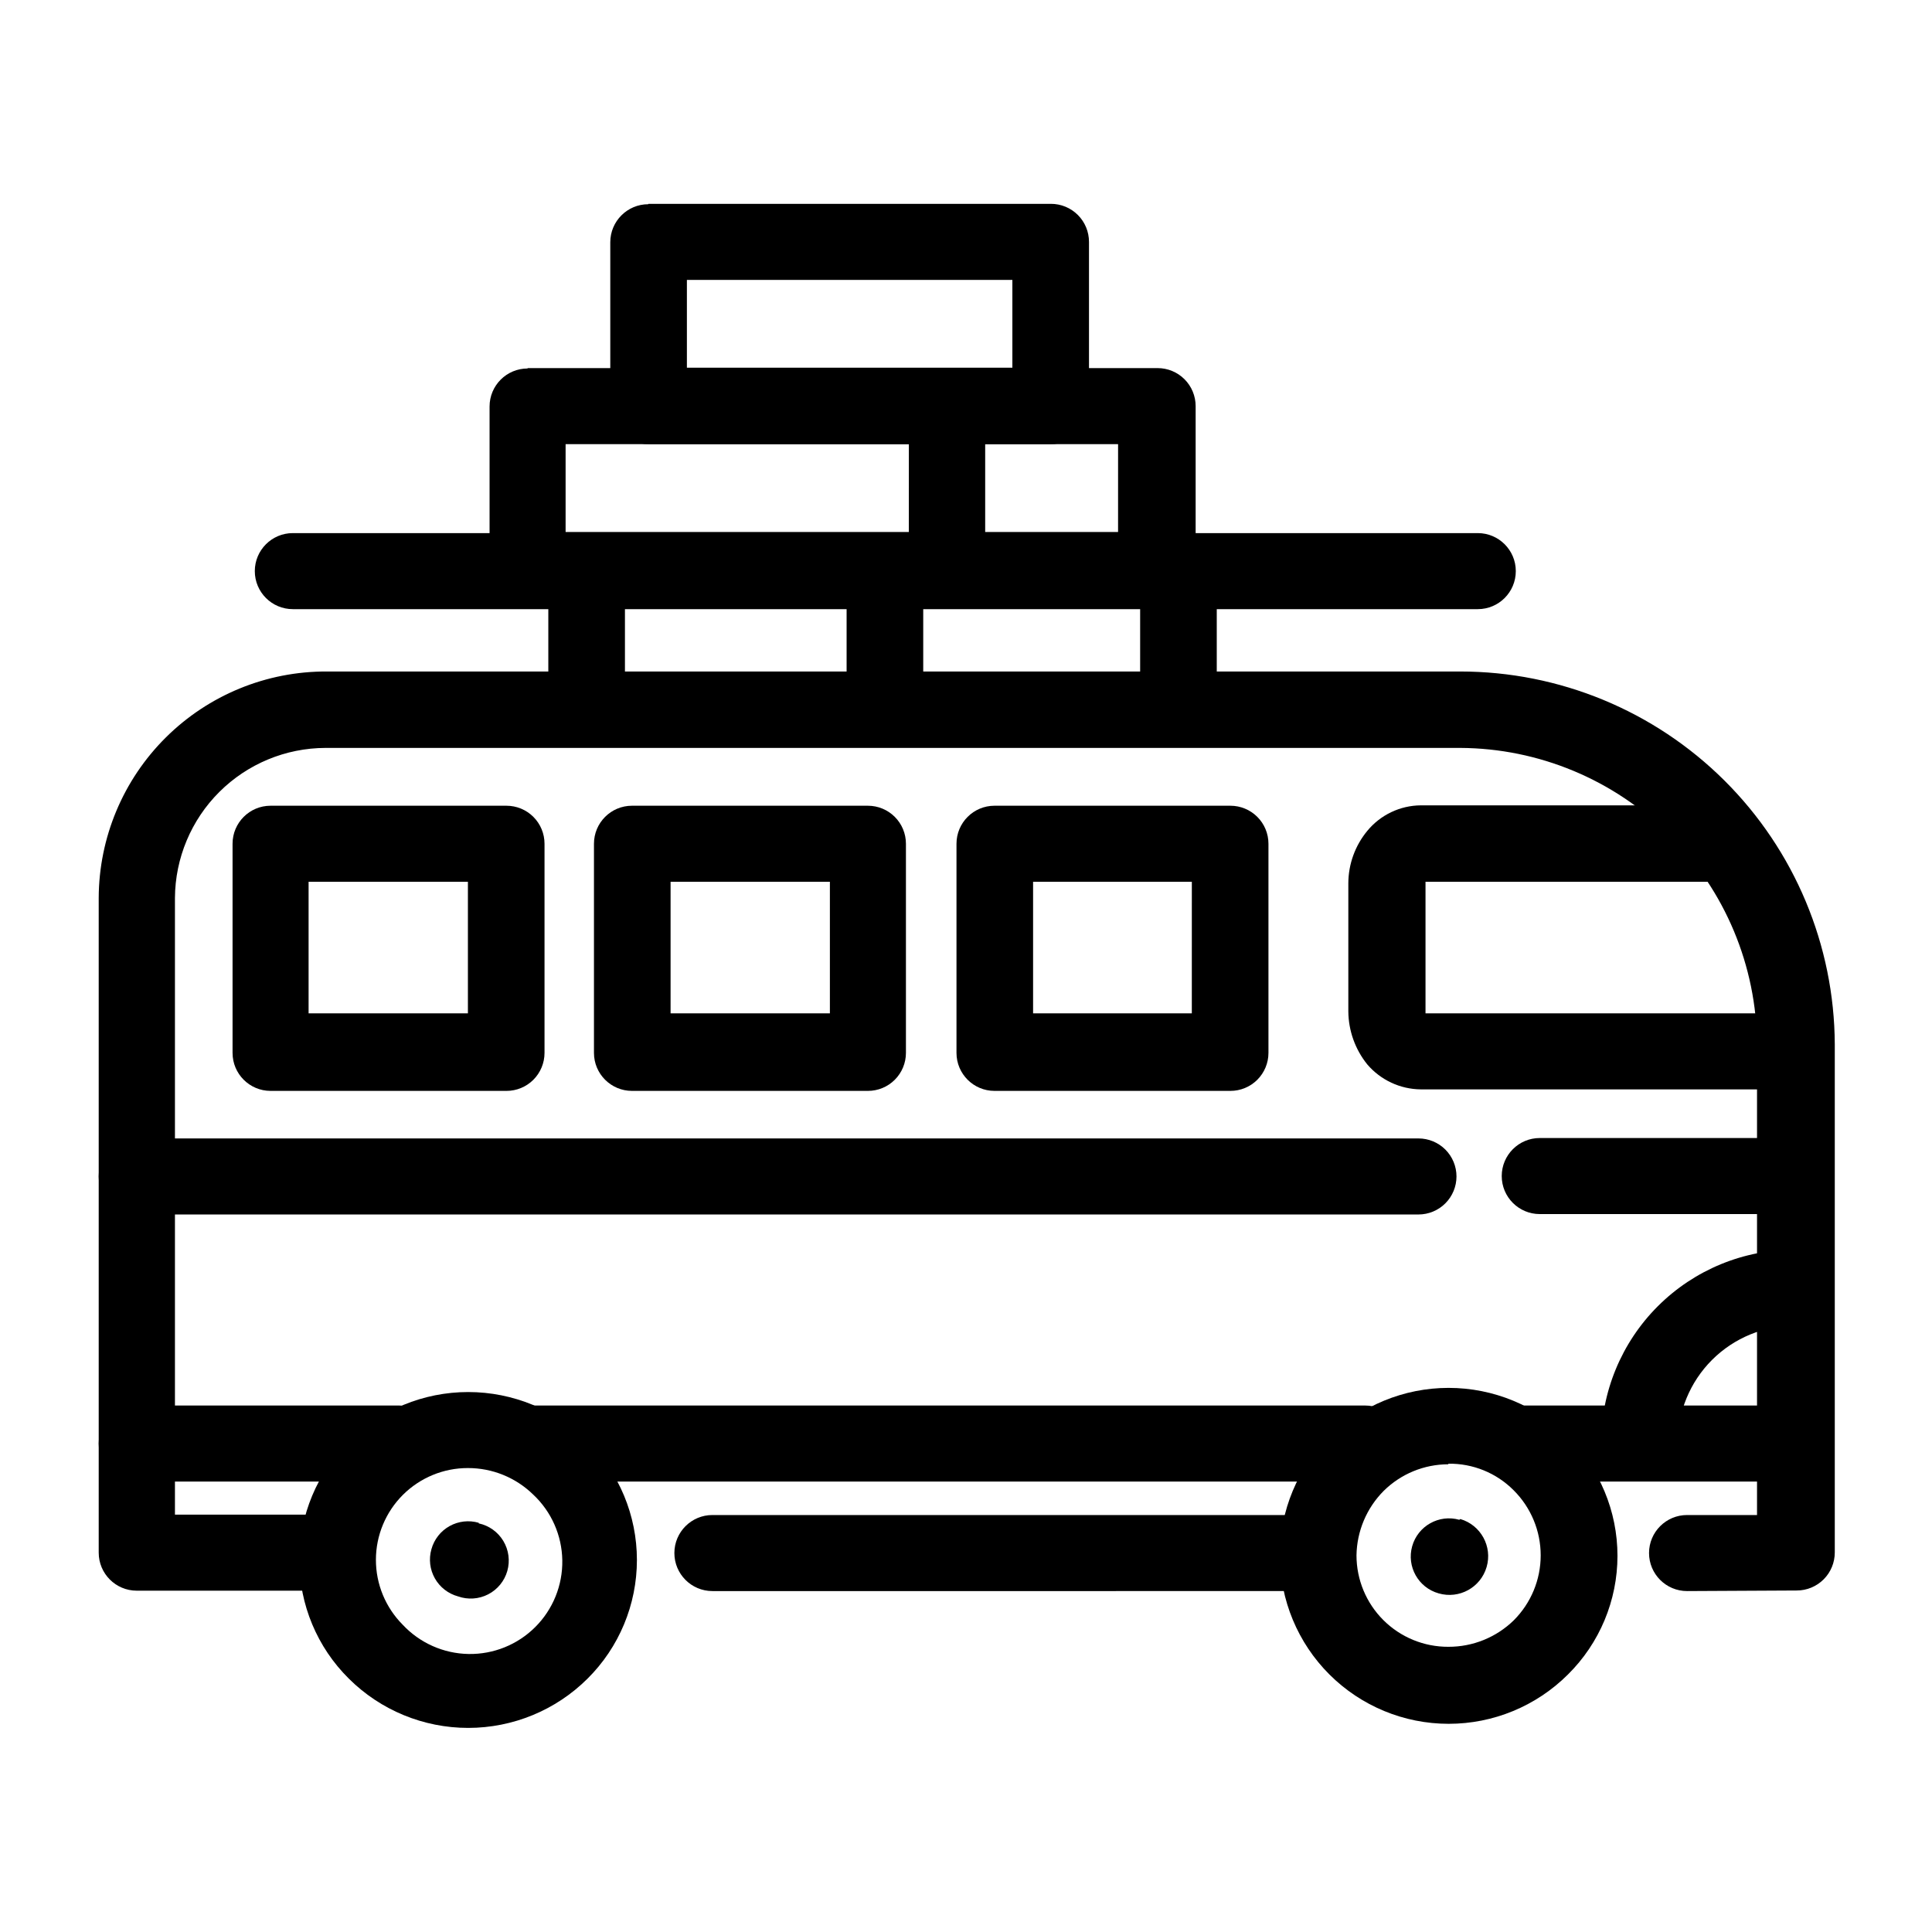
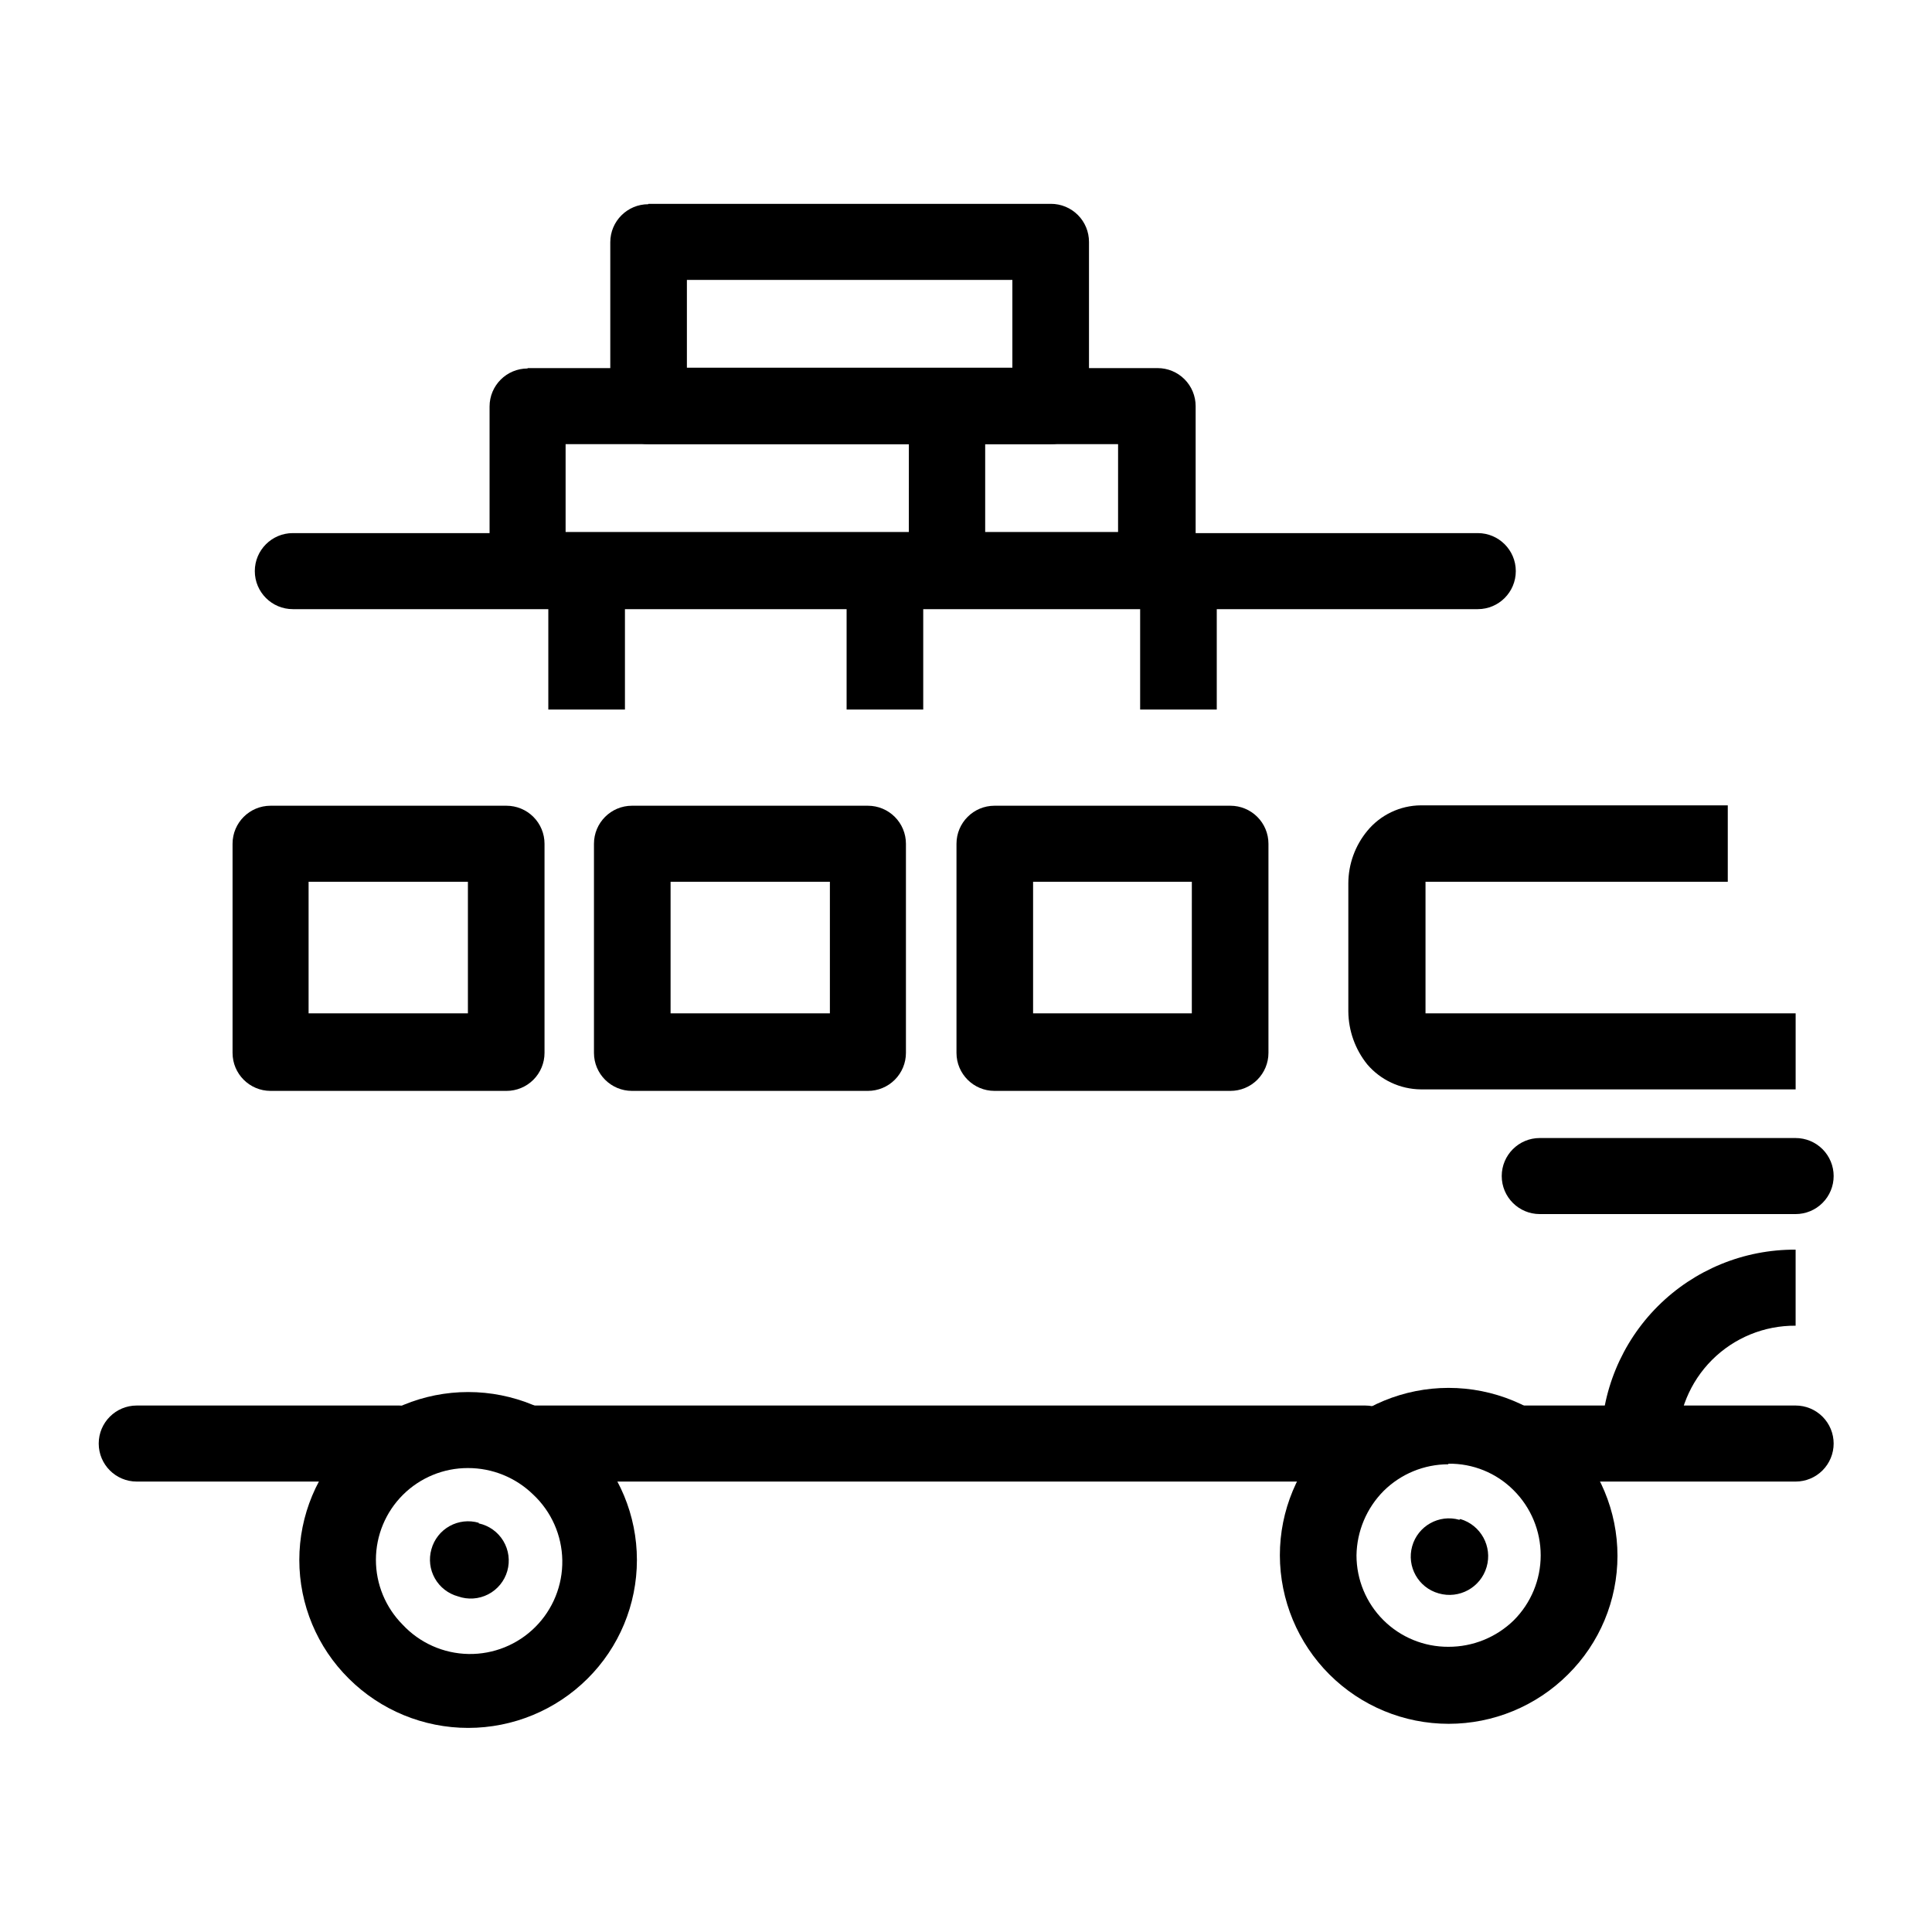
<svg xmlns="http://www.w3.org/2000/svg" fill="#000000" width="800px" height="800px" version="1.1" viewBox="144 144 512 512">
  <g>
-     <path d="m332.79 565.65c-5.562 0-10.074-4.512-10.074-10.078 0-5.562 4.512-10.074 10.074-10.074h160.46c2.672 0 5.234 1.059 7.125 2.949s2.949 4.453 2.949 7.125-1.059 5.234-2.949 7.125-4.453 2.953-7.125 2.953zm258.3 0c-5.566 0-10.078-4.512-10.078-10.078 0-5.562 4.512-10.074 10.078-10.074h18.539v-124.75c-0.133-20.805-8.465-40.723-23.188-55.426-14.723-14.703-34.648-23.012-55.457-23.117h-300.72c-10.551 0.027-20.66 4.219-28.133 11.664-7.473 7.445-11.703 17.539-11.77 28.086v163.44h42.621c2.672 0 5.238 1.062 7.125 2.949 1.891 1.891 2.953 4.453 2.953 7.125 0 2.676-1.062 5.238-2.953 7.125-1.887 1.891-4.453 2.953-7.125 2.953h-52.746c-5.566 0-10.078-4.512-10.078-10.078v-173.51c0.055-15.977 6.453-31.273 17.793-42.527 11.34-11.258 26.688-17.543 42.664-17.477h300.37c26.246 0 51.422 10.395 70.023 28.91 18.598 18.516 29.109 43.645 29.227 69.887v134.67c0 2.676-1.059 5.238-2.949 7.125-1.891 1.891-4.453 2.953-7.125 2.953z" />
    <path d="m527.82 532.05c-6.418 0.008-12.57 2.539-17.133 7.055-4.519 4.547-7.102 10.668-7.203 17.078 0 6.445 2.566 12.625 7.133 17.172 4.566 4.547 10.758 7.09 17.203 7.062 6.469 0.027 12.695-2.488 17.328-7.004 4.578-4.566 7.152-10.766 7.152-17.23 0-6.465-2.574-12.664-7.152-17.23-4.574-4.609-10.832-7.156-17.328-7.055zm-31.539-7.203c8.402-8.355 19.766-13.043 31.613-13.043s23.211 4.688 31.613 13.043c8.41 8.309 13.141 19.641 13.141 31.461 0 11.824-4.731 23.152-13.141 31.465-8.391 8.363-19.754 13.059-31.602 13.055-11.848 0-23.207-4.703-31.594-13.074-8.383-8.371-13.105-19.723-13.133-31.57-0.012-11.824 4.707-23.16 13.102-31.488z" />
    <path d="m268 533.05c-6.453-0.012-12.648 2.539-17.223 7.098-4.57 4.555-7.148 10.742-7.156 17.195-0.012 6.453 2.543 12.648 7.098 17.223 4.519 4.84 10.812 7.641 17.434 7.758 6.625 0.117 13.012-2.457 17.699-7.141 4.688-4.68 7.273-11.062 7.164-17.684-0.105-6.625-2.898-12.922-7.734-17.445-4.625-4.504-10.828-7.019-17.281-7.004zm-31.539-7.106c8.402-8.352 19.77-13.039 31.613-13.039 11.848 0 23.215 4.688 31.617 13.039 8.383 8.324 13.098 19.652 13.098 31.465s-4.715 23.141-13.098 31.461c-8.402 8.355-19.77 13.043-31.617 13.043-11.844 0-23.211-4.688-31.613-13.043-8.406-8.309-13.141-19.641-13.141-31.461 0-11.824 4.734-23.152 13.141-31.465z" />
    <path d="m270.87 547.71c2.723 0.586 5.082 2.273 6.516 4.66 1.434 2.387 1.816 5.262 1.059 7.941-0.762 2.68-2.598 4.926-5.074 6.203-2.473 1.277-5.367 1.473-7.992 0.543-2.602-0.707-4.812-2.426-6.137-4.773-1.328-2.348-1.656-5.129-0.914-7.723 0.715-2.606 2.445-4.812 4.805-6.129 2.359-1.316 5.148-1.633 7.738-0.875z" />
    <path d="m530.99 546.56c5.441 1.586 8.566 7.281 6.977 12.719-1.586 5.441-7.281 8.562-12.719 6.977-5.383-1.516-8.52-7.109-7.004-12.492 1.516-5.383 7.109-8.52 12.496-7.004z" />
    <path d="m601.88 377.68h-80.105v0.402 34.059 0.402h98.09v20.152h-99.352c-5.449-0.055-10.609-2.461-14.156-6.598-3.219-3.984-4.992-8.938-5.035-14.059v-33.957c0.016-5.078 1.797-9.992 5.035-13.906 3.488-4.231 8.672-6.703 14.156-6.75h81.367z" />
    <path d="m459.85 377.68h-42.07v34.863h42.066zm-52.297-20.152h62.523c2.672 0 5.234 1.062 7.125 2.953 1.891 1.887 2.953 4.449 2.953 7.125v55.418c0 2.672-1.062 5.234-2.953 7.125-1.891 1.891-4.453 2.949-7.125 2.949h-62.523c-5.562 0-10.074-4.512-10.074-10.074v-55.418c0-5.566 4.512-10.078 10.074-10.078z" />
    <path d="m363.93 377.68h-42.219v34.863h42.219zm-52.445-20.152h62.52c2.676 0 5.238 1.062 7.125 2.953 1.891 1.887 2.953 4.449 2.953 7.125v55.418c0 2.672-1.062 5.234-2.953 7.125-1.887 1.891-4.449 2.949-7.125 2.949h-62.52c-5.566 0-10.078-4.512-10.078-10.074v-55.418c0-5.566 4.512-10.078 10.078-10.078z" />
    <path d="m268 377.68h-42.219v34.863h42.219zm-52.297-20.152h62.523c2.672 0 5.238 1.062 7.125 2.953 1.891 1.887 2.953 4.449 2.953 7.125v55.418c0 2.672-1.062 5.234-2.953 7.125-1.887 1.891-4.453 2.949-7.125 2.949h-62.523c-5.562 0-10.074-4.512-10.074-10.074v-55.418c0-5.566 4.512-10.078 10.074-10.078z" />
    <path d="m221.6 305.43c-5.562 0-10.074-4.512-10.074-10.078 0-5.562 4.512-10.074 10.074-10.074h314.03c5.562 0 10.074 4.512 10.074 10.074 0 5.566-4.512 10.078-10.074 10.078z" />
    <path d="m368.36 295.26h20.305v36.777h-20.305z" />
    <path d="m446.15 295.26h20.305v36.777h-20.305z" />
    <path d="m289.31 295.26h20.305v36.777h-20.305z" />
-     <path d="m180.24 465.85c-5.566 0-10.078-4.512-10.078-10.078 0-5.562 4.512-10.074 10.078-10.074h339.67c2.672 0 5.234 1.059 7.125 2.949 1.887 1.891 2.949 4.453 2.949 7.125s-1.062 5.234-2.949 7.125c-1.891 1.891-4.453 2.953-7.125 2.953z" />
    <path d="m619.86 445.59c2.676 0 5.238 1.062 7.125 2.949 1.891 1.891 2.953 4.453 2.953 7.125 0 2.676-1.062 5.238-2.953 7.125-1.887 1.891-4.449 2.953-7.125 2.953h-67.812c-5.562 0-10.074-4.512-10.074-10.078 0-5.562 4.512-10.074 10.074-10.074z" />
    <path d="m180.24 536.63c-5.566 0-10.078-4.512-10.078-10.078 0-5.562 4.512-10.074 10.078-10.074h69.574c2.672 0 5.234 1.059 7.125 2.949 1.891 1.891 2.953 4.453 2.953 7.125 0 2.672-1.062 5.234-2.953 7.125-1.891 1.891-4.453 2.953-7.125 2.953zm105.04 0c-5.566 0-10.078-4.512-10.078-10.078 0-5.562 4.512-10.074 10.078-10.074h220.52c2.676 0 5.238 1.059 7.125 2.949 1.891 1.891 2.953 4.453 2.953 7.125 0 2.672-1.062 5.234-2.953 7.125-1.887 1.891-4.449 2.953-7.125 2.953zm261.98 0c-5.566 0-10.074-4.512-10.074-10.078 0-5.562 4.508-10.074 10.074-10.074h72.598c2.676 0 5.238 1.059 7.125 2.949 1.891 1.891 2.953 4.453 2.953 7.125 0 2.672-1.062 5.234-2.953 7.125-1.887 1.891-4.449 2.953-7.125 2.953z" />
    <path d="m568.32 526.61c-0.055-13.676 5.363-26.805 15.043-36.469 9.68-9.66 22.82-15.051 36.496-14.969v20.152c-8.293-0.07-16.27 3.195-22.141 9.055-5.871 5.863-9.148 13.832-9.094 22.129z" />
    <path d="m283.82 241.55h111.14c2.672 0 5.234 1.062 7.125 2.949 1.891 1.891 2.949 4.453 2.949 7.125v43.531c0 2.672-1.059 5.234-2.949 7.125-1.891 1.891-4.453 2.949-7.125 2.949h-111.14c-5.566 0-10.078-4.512-10.078-10.074v-43.43c0-5.562 4.512-10.074 10.078-10.074zm101.11 20.152h-91.039v23.277h90.988z" />
    <path d="m394.96 241.55h55.82c2.672 0 5.238 1.062 7.125 2.949 1.891 1.891 2.953 4.453 2.953 7.125v43.531c0 2.672-1.062 5.234-2.953 7.125-1.887 1.891-4.453 2.949-7.125 2.949h-55.82c-5.566 0-10.078-4.512-10.078-10.074v-43.43c0-5.562 4.512-10.074 10.078-10.074zm45.344 20.152h-35.27v23.277h35.266z" />
    <path d="m315.81 198.02h106.71c2.672 0 5.234 1.062 7.125 2.953s2.949 4.453 2.949 7.125v43.527c0 2.676-1.059 5.238-2.949 7.125-1.891 1.891-4.453 2.953-7.125 2.953h-106.71c-5.566 0-10.078-4.512-10.078-10.078v-43.426c0-5.566 4.512-10.078 10.078-10.078zm96.48 20.152h-86.254v23.277h86.254z" />
  </g>
</svg>